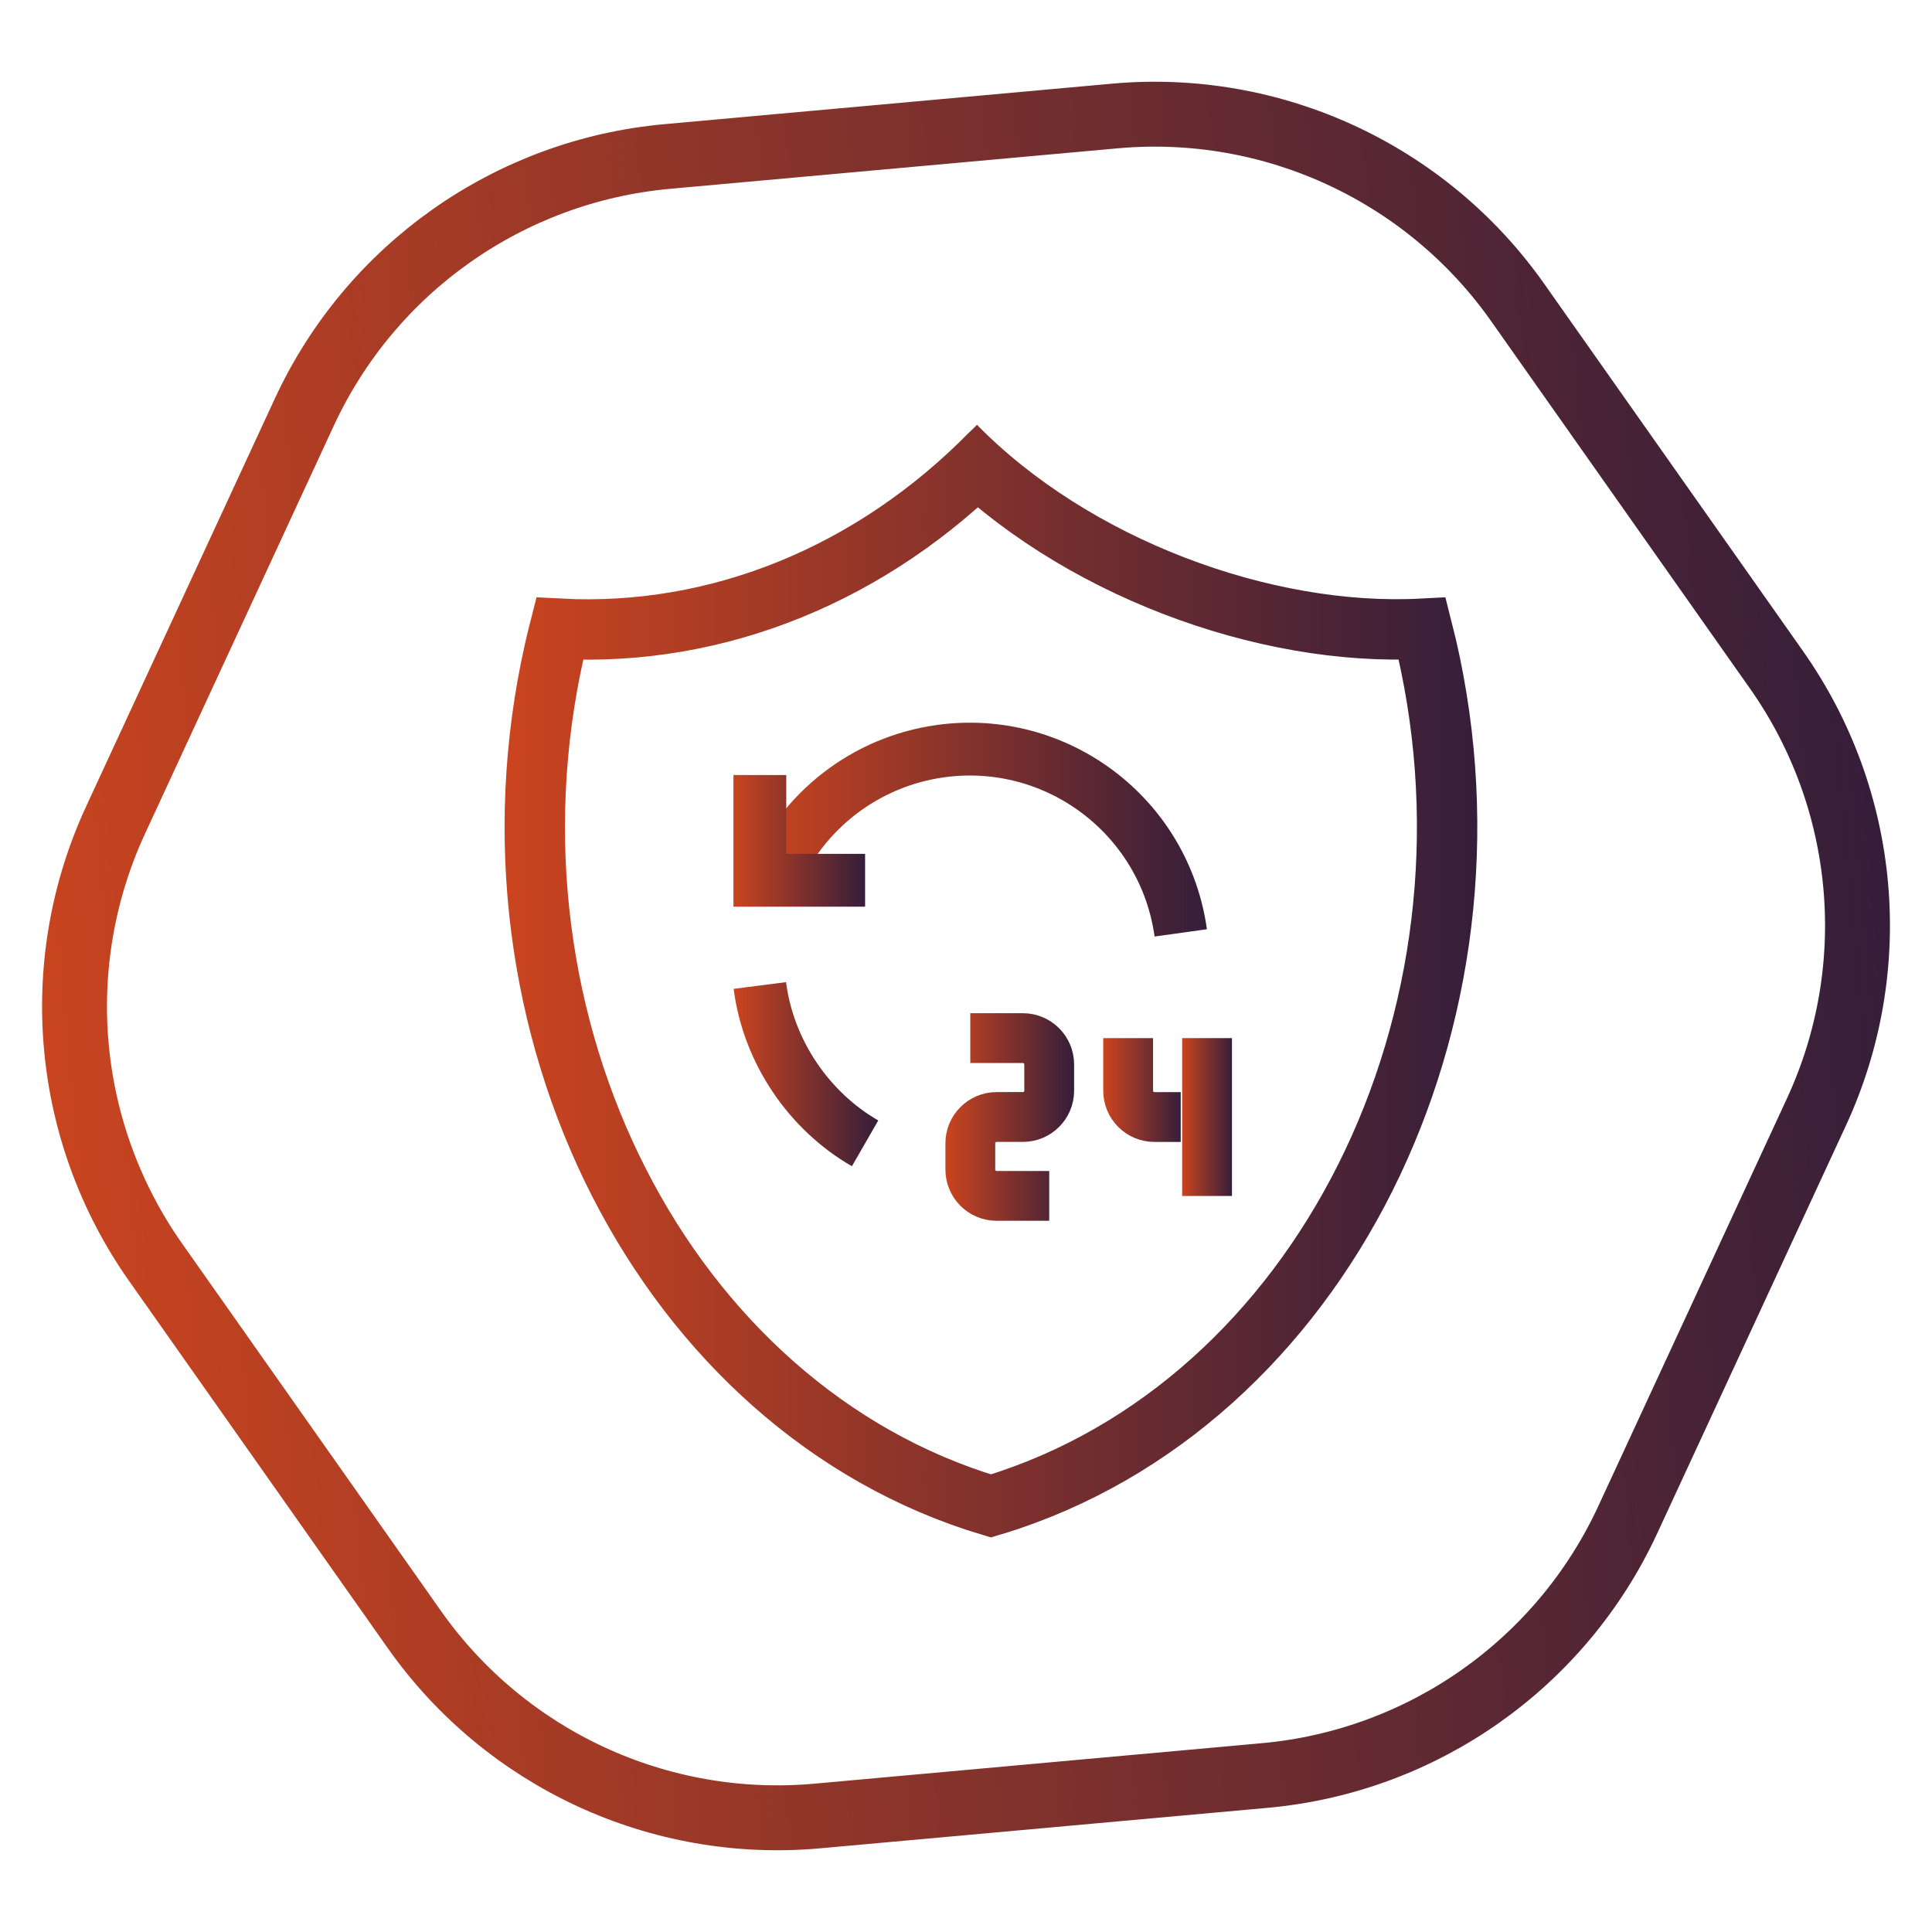
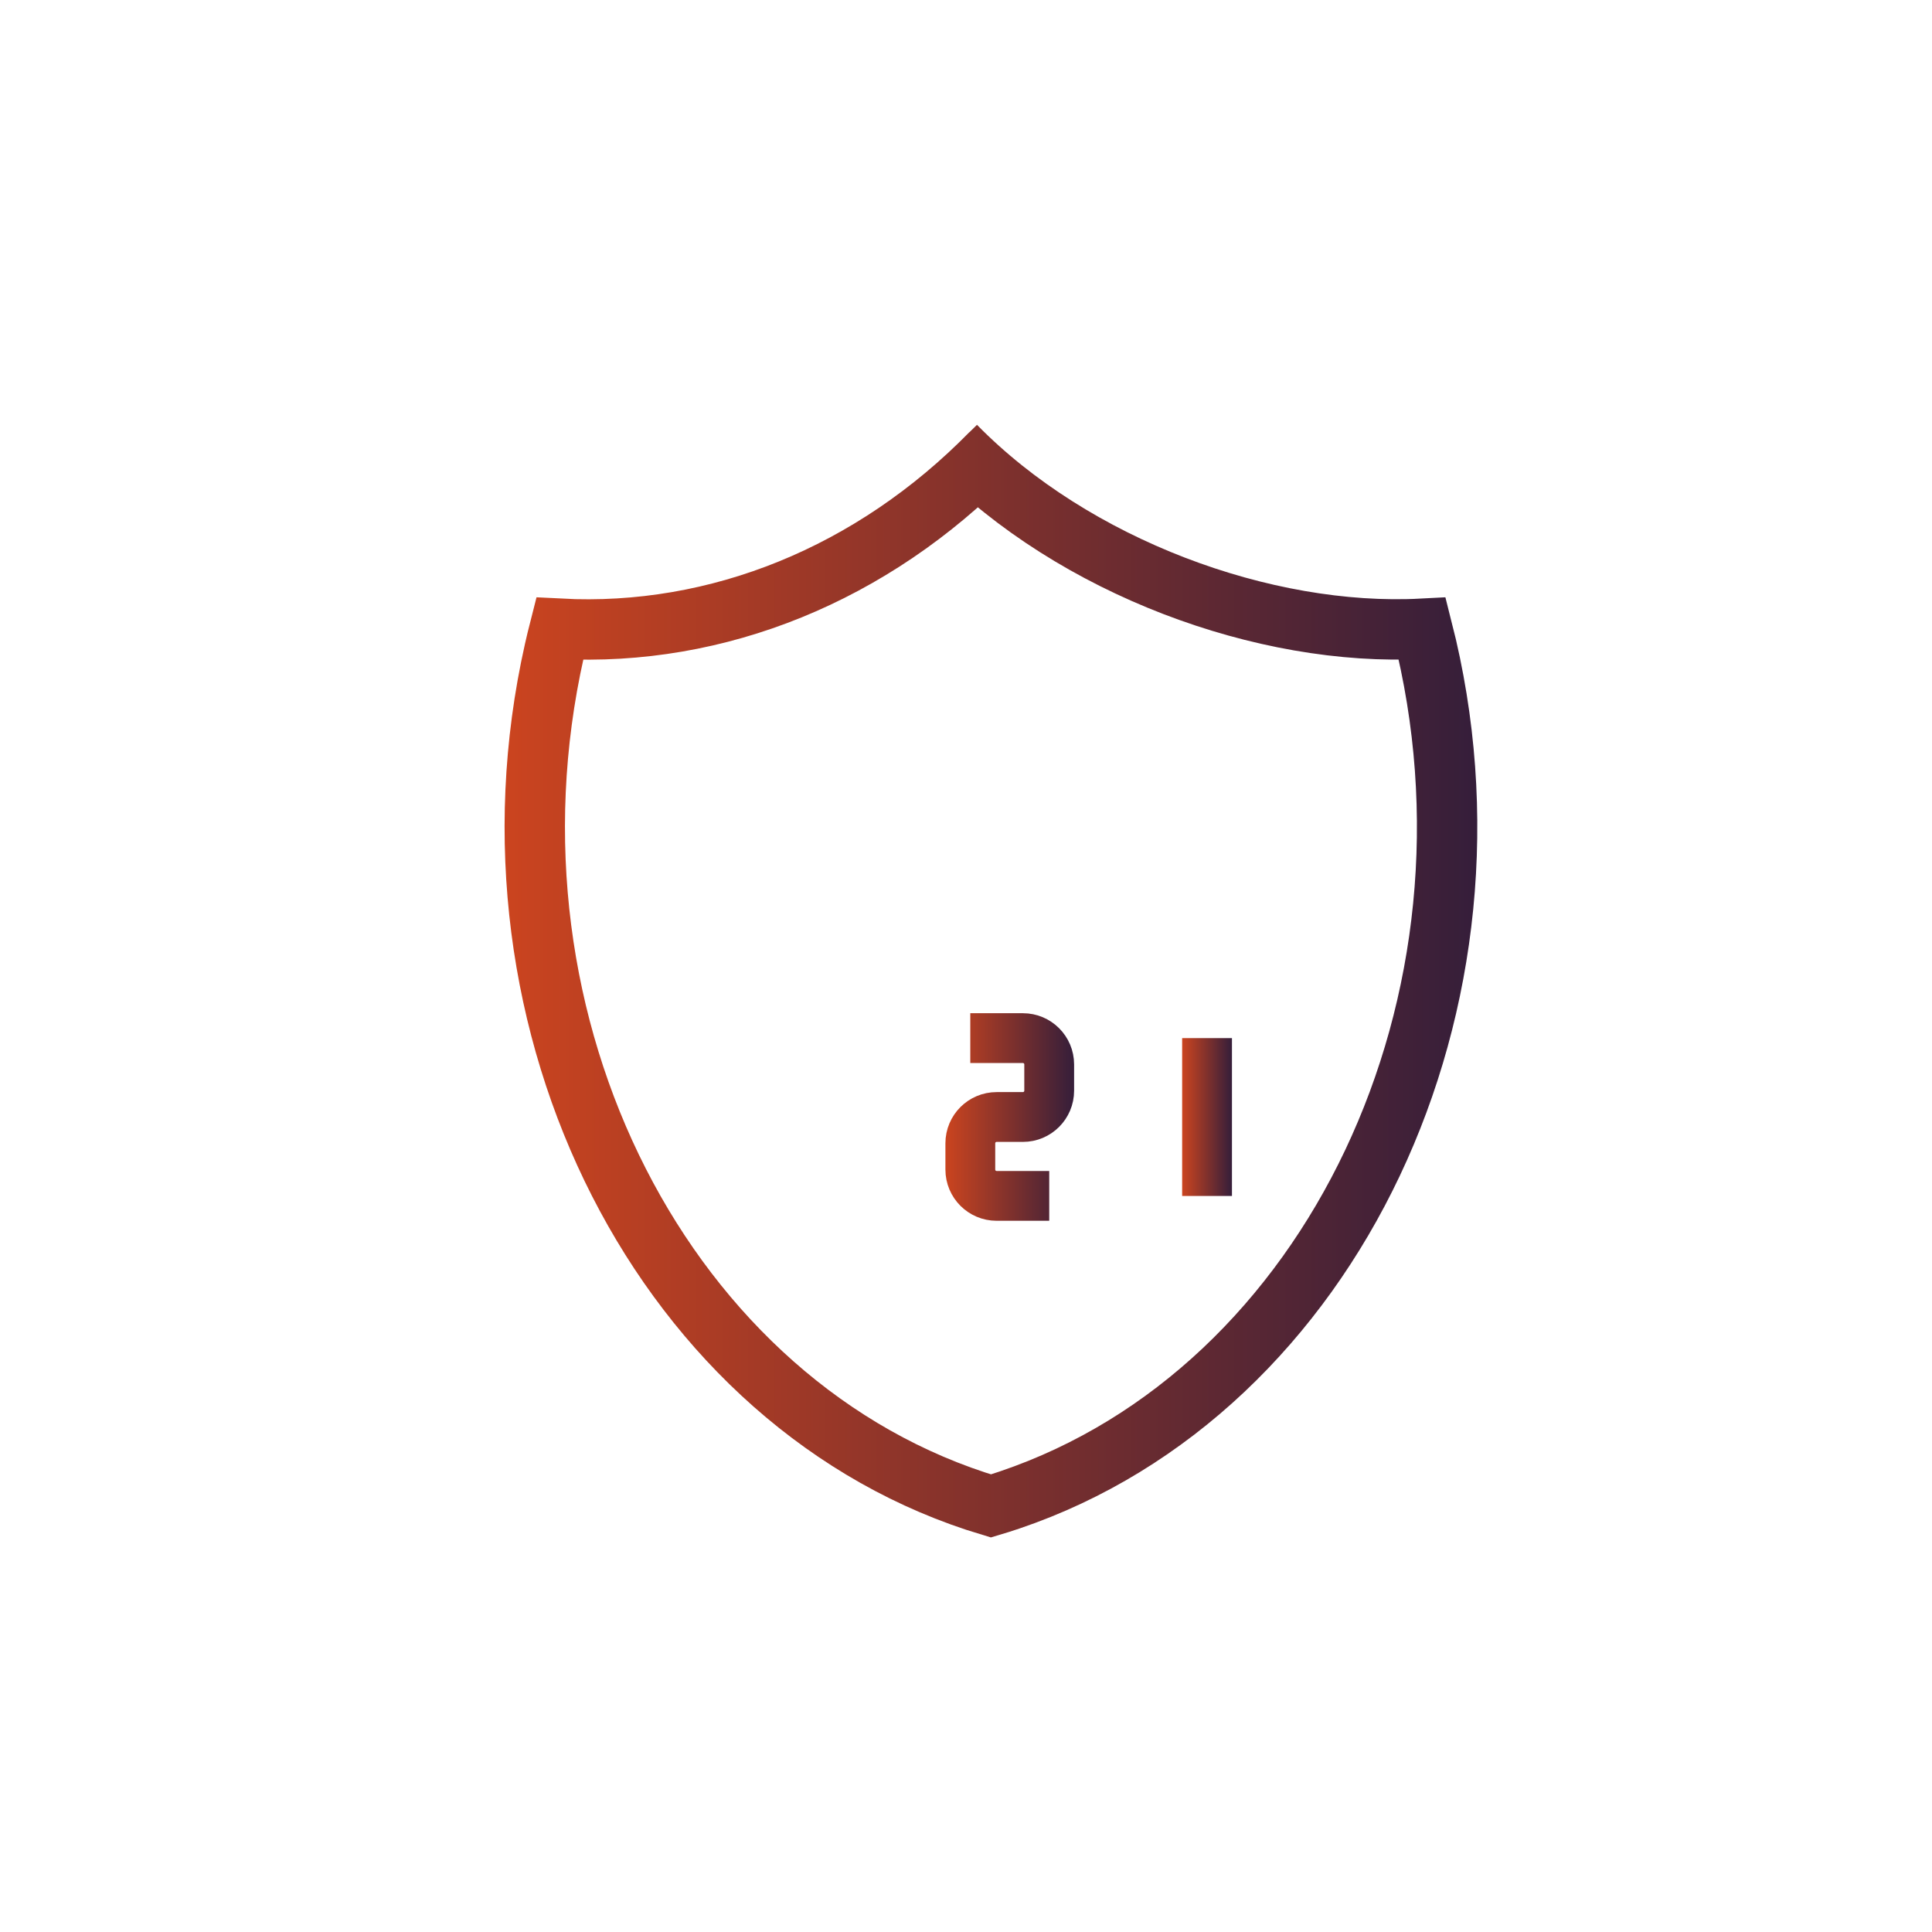
<svg xmlns="http://www.w3.org/2000/svg" version="1.1" id="AlwaysOnDataProtection" x="0px" y="0px" viewBox="0 0 64 64" style="enable-background:new 0 0 64 64;" xml:space="preserve">
  <style type="text/css">
	
		.st0{fill:none;stroke:url(#Hexagon_00000133522479059887186280000005317244861044710321_);stroke-width:2.15;stroke-miterlimit:10;}
	.st1{fill:none;stroke:url(#SVGID_1_);stroke-width:1.75;stroke-miterlimit:10;}
	.st2{fill:none;stroke:url(#SVGID_00000177469590093344910790000006594048016257341363_);stroke-width:1.75;stroke-miterlimit:10;}
	.st3{fill:none;stroke:url(#SVGID_00000018940691852949568620000002226629773324071608_);stroke-width:1.75;stroke-miterlimit:10;}
	.st4{fill:none;stroke:url(#SVGID_00000050640235942050473060000010744420108616932509_);stroke-width:1.65;stroke-miterlimit:10;}
	.st5{fill:none;stroke:url(#SVGID_00000151514000515305321980000009159034498521015681_);stroke-width:1.65;stroke-miterlimit:10;}
	.st6{fill:none;stroke:url(#SVGID_00000144334472716572696040000005079577604338515867_);stroke-width:1.65;stroke-miterlimit:10;}
	.st7{fill:none;stroke:url(#SVGID_00000129166300757863900630000001666656977509971374_);stroke-width:2;stroke-miterlimit:10;}
</style>
  <g id="Hexagon_00000163064700644150922820000017335426116577675401_">
    <g id="Hexagon_00000052820352664442265570000013338269691735713971_">
      <linearGradient id="Hexagon_00000083799841590299836110000001114490401257741988_" gradientUnits="userSpaceOnUse" x1="-45.311" y1="303.796" x2="16.023" y2="303.796" gradientTransform="matrix(0.996 -0.09 -0.09 -0.996 73.956 333.24)">
        <stop offset="0" style="stop-color:#C9441F" />
        <stop offset="1" style="stop-color:#351E3A" />
      </linearGradient>
-       <path id="Hexagon_00000124163896704056577900000008650013639156988052_" style="fill:none;stroke:url(#Hexagon_00000083799841590299836110000001114490401257741988_);stroke-width:2.15;stroke-miterlimit:10;" d="    M53.922,50.343c-2.207,4.769-6.791,7.999-12.024,8.473l-14.822,1.341    c-5.234,0.474-10.323-1.881-13.35-6.177l-8.572-12.166c-3.027-4.296-3.532-9.88-1.325-14.65    l6.25-13.507c2.207-4.769,6.791-7.999,12.024-8.473l14.822-1.341    c5.234-0.474,10.323,1.881,13.35,6.177l8.572,12.166c3.027,4.296,3.532,9.88,1.325,14.65    L53.922,50.343z" />
    </g>
  </g>
  <g>
    <linearGradient id="SVGID_1_" gradientUnits="userSpaceOnUse" x1="24.303" y1="35.584" x2="29.093" y2="35.584">
      <stop offset="0" style="stop-color:#CB441F" />
      <stop offset="1" style="stop-color:#351E3A" />
    </linearGradient>
-     <path class="st1" d="M25.171,32.646c0.283,2.206,1.639,4.166,3.486,5.229" />
    <linearGradient id="SVGID_00000047044155940560094060000010328163110349724311_" gradientUnits="userSpaceOnUse" x1="24.799" y1="27.482" x2="39.981" y2="27.482">
      <stop offset="0" style="stop-color:#CB441F" />
      <stop offset="1" style="stop-color:#351E3A" />
    </linearGradient>
-     <path style="fill:none;stroke:url(#SVGID_00000047044155940560094060000010328163110349724311_);stroke-width:1.75;stroke-miterlimit:10;" d="   M39.114,30.903c-0.537-3.861-4.102-6.556-7.963-6.02c-2.475,0.344-4.583,1.971-5.544,4.277" />
    <linearGradient id="SVGID_00000053547338131689820500000014543517178508571562_" gradientUnits="userSpaceOnUse" x1="24.296" y1="27.855" x2="28.657" y2="27.855">
      <stop offset="0" style="stop-color:#CB441F" />
      <stop offset="1" style="stop-color:#351E3A" />
    </linearGradient>
-     <path style="fill:none;stroke:url(#SVGID_00000053547338131689820500000014543517178508571562_);stroke-width:1.75;stroke-miterlimit:10;" d="   M25.171,25.674v3.486h3.486" />
    <linearGradient id="SVGID_00000129914741317371561050000004062797150804471188_" gradientUnits="userSpaceOnUse" x1="31.317" y1="37.003" x2="35.582" y2="37.003">
      <stop offset="0" style="stop-color:#CB441F" />
      <stop offset="1" style="stop-color:#351E3A" />
    </linearGradient>
    <path style="fill:none;stroke:url(#SVGID_00000129914741317371561050000004062797150804471188_);stroke-width:1.65;stroke-miterlimit:10;" d="   M32.142,34.389h1.743c0.481,0,0.871,0.39,0.871,0.871v0.871c0,0.481-0.39,0.871-0.871,0.871h-0.871   c-0.481,0-0.871,0.39-0.871,0.871v0.871c0,0.481,0.39,0.871,0.871,0.871h1.743" />
    <linearGradient id="SVGID_00000060712395030933481550000000873233912190345893_" gradientUnits="userSpaceOnUse" x1="36.546" y1="36.108" x2="39.114" y2="36.108">
      <stop offset="0" style="stop-color:#CB441F" />
      <stop offset="1" style="stop-color:#351E3A" />
    </linearGradient>
-     <path style="fill:none;stroke:url(#SVGID_00000060712395030933481550000000873233912190345893_);stroke-width:1.65;stroke-miterlimit:10;" d="   M37.371,34.389v1.743c0,0.481,0.39,0.871,0.871,0.871h0.871" />
    <linearGradient id="SVGID_00000127763800990798780310000009154299464103370425_" gradientUnits="userSpaceOnUse" x1="39.16" y1="37.003" x2="40.81" y2="37.003">
      <stop offset="0" style="stop-color:#CB441F" />
      <stop offset="1" style="stop-color:#351E3A" />
    </linearGradient>
    <path style="fill:none;stroke:url(#SVGID_00000127763800990798780310000009154299464103370425_);stroke-width:1.65;stroke-miterlimit:10;" d="   M39.985,34.389v5.229" />
  </g>
  <linearGradient id="SVGID_00000038409236802492209120000013223104807466711187_" gradientUnits="userSpaceOnUse" x1="16.715" y1="32.501" x2="48.937" y2="32.501">
    <stop offset="0" style="stop-color:#CB441F" />
    <stop offset="1" style="stop-color:#351E3A" />
  </linearGradient>
  <path style="fill:none;stroke:url(#SVGID_00000038409236802492209120000013223104807466711187_);stroke-width:2;stroke-miterlimit:10;" d="  M31.65,14.773c3.926,4.003,10.227,6.331,15.464,6.055C50.255,33.146,44.138,46.066,33.45,49.687  c-0.207,0.07-0.415,0.137-0.624,0.199c-10.783-3.223-17.257-15.911-14.46-28.338  c0.054-0.241,0.112-0.481,0.173-0.72c5.237,0.276,10.361-1.808,14.287-5.812" />
</svg>